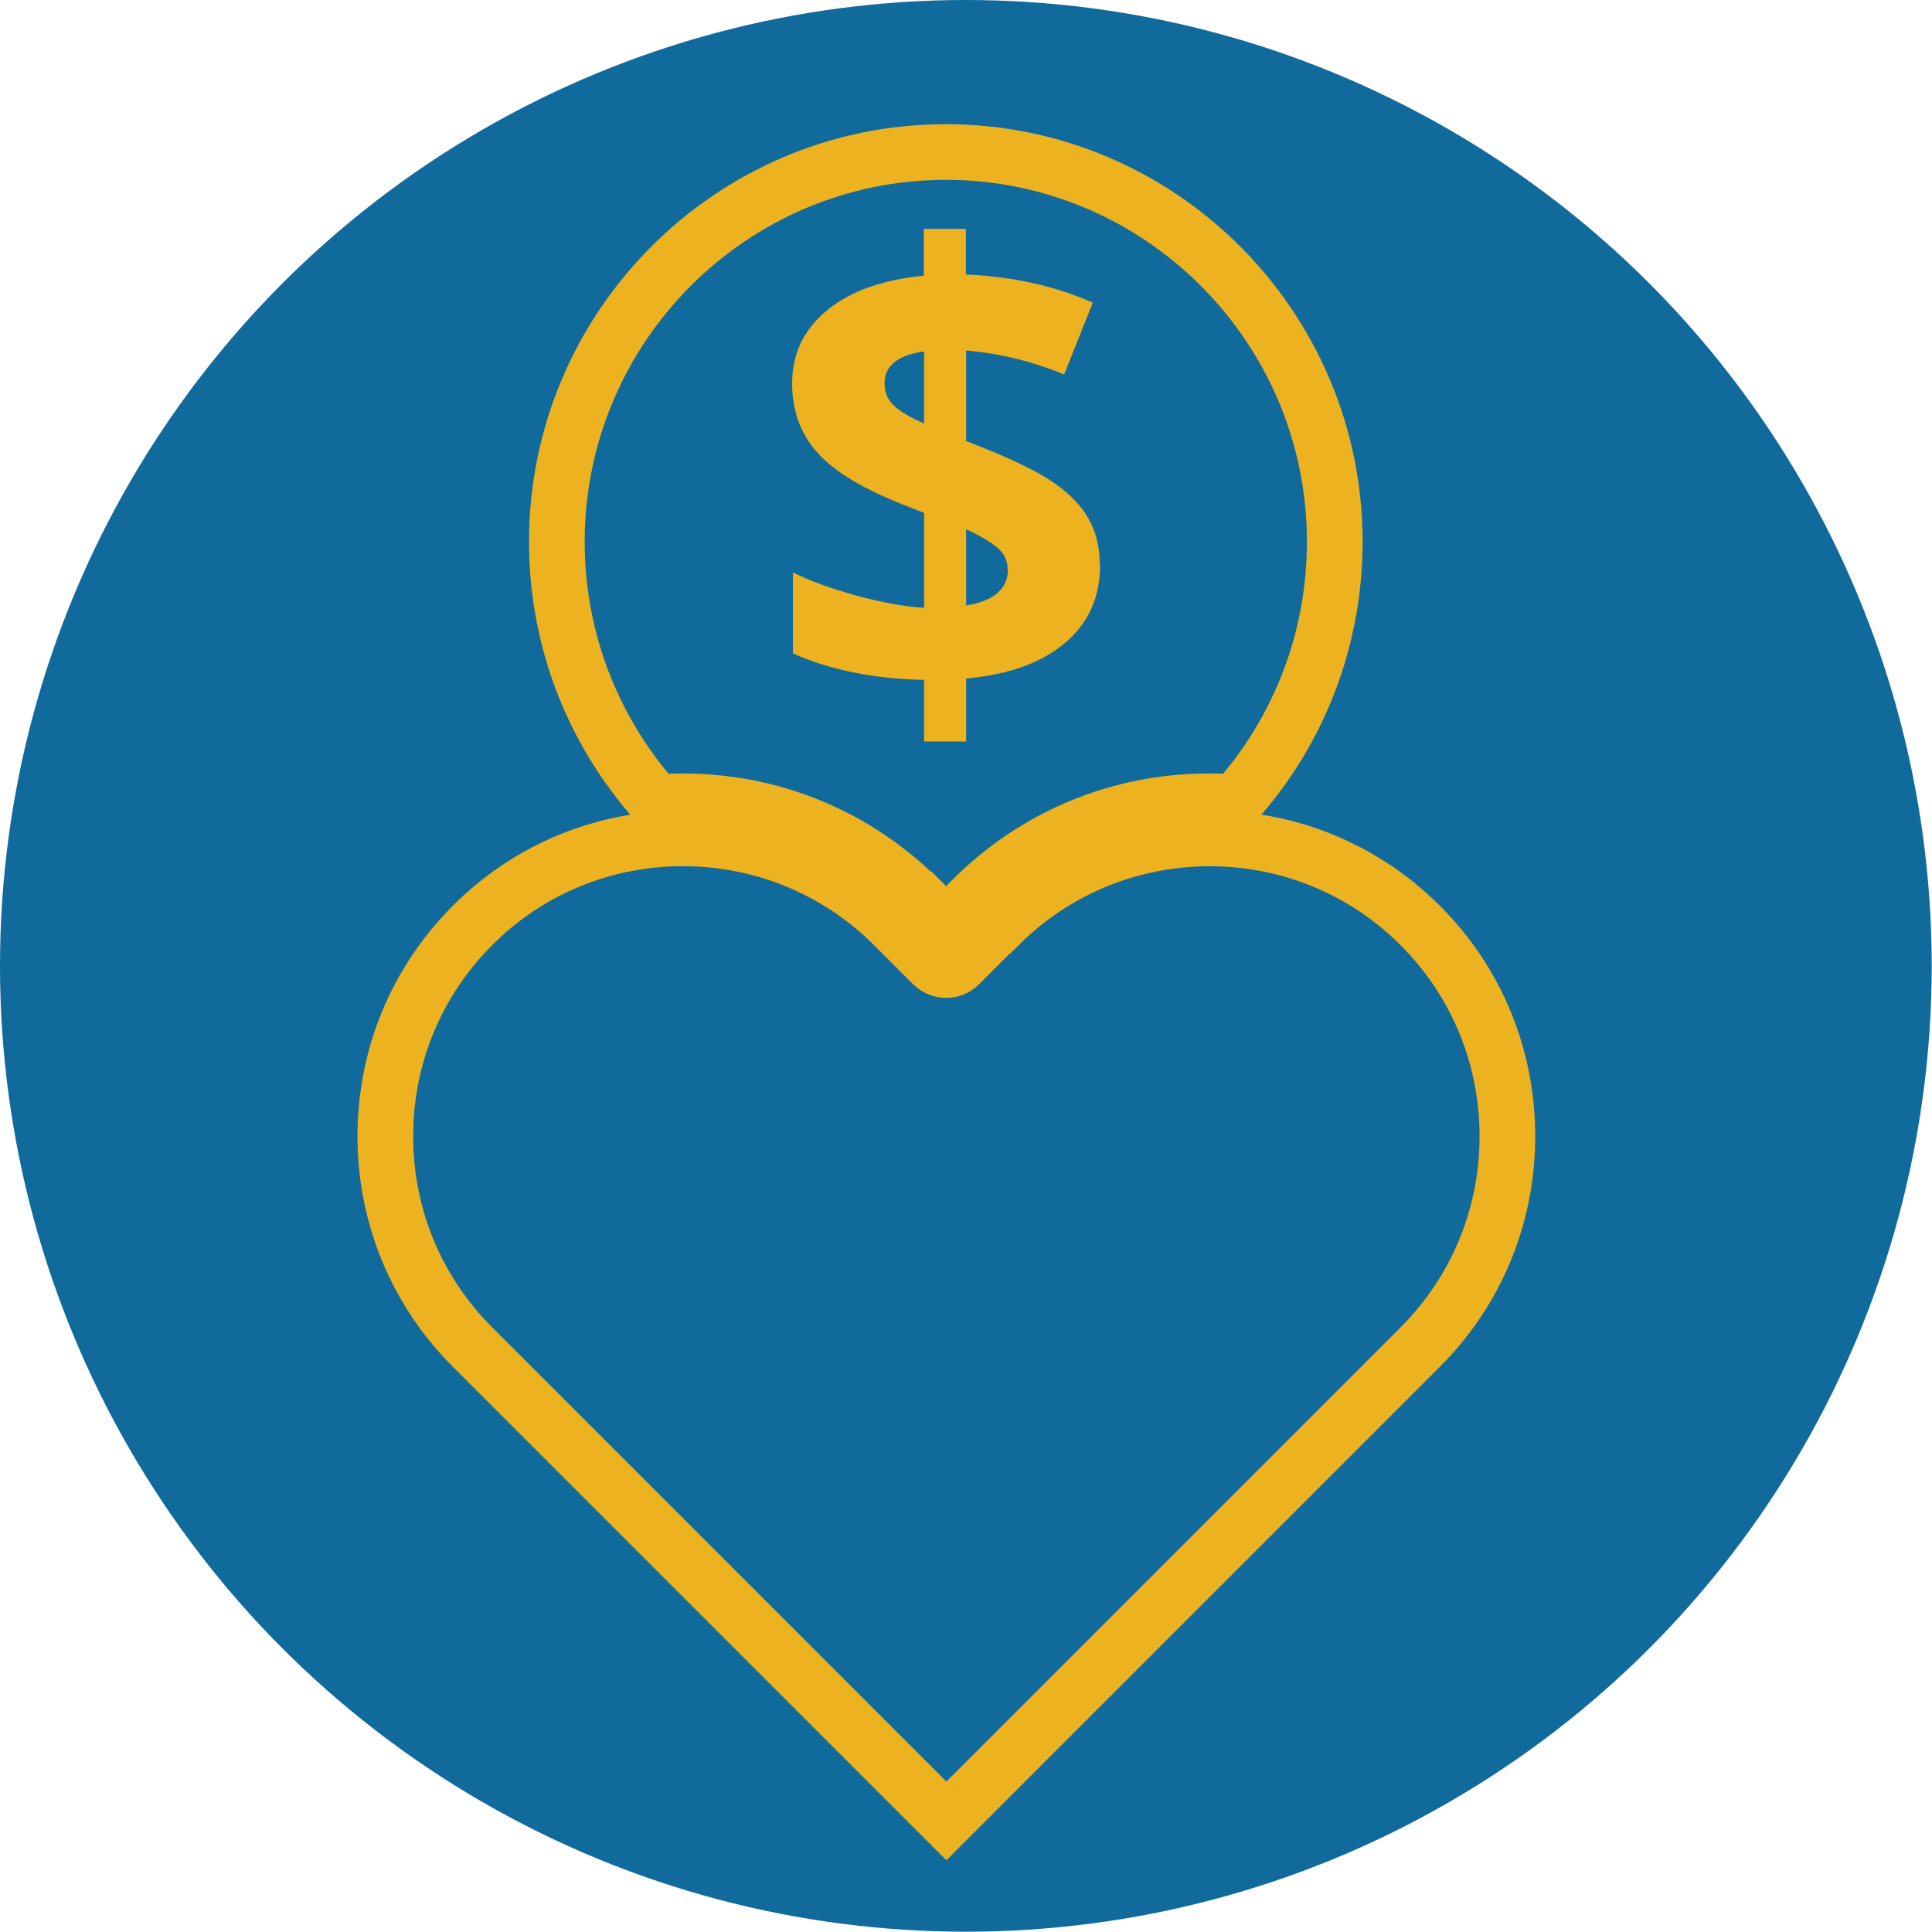
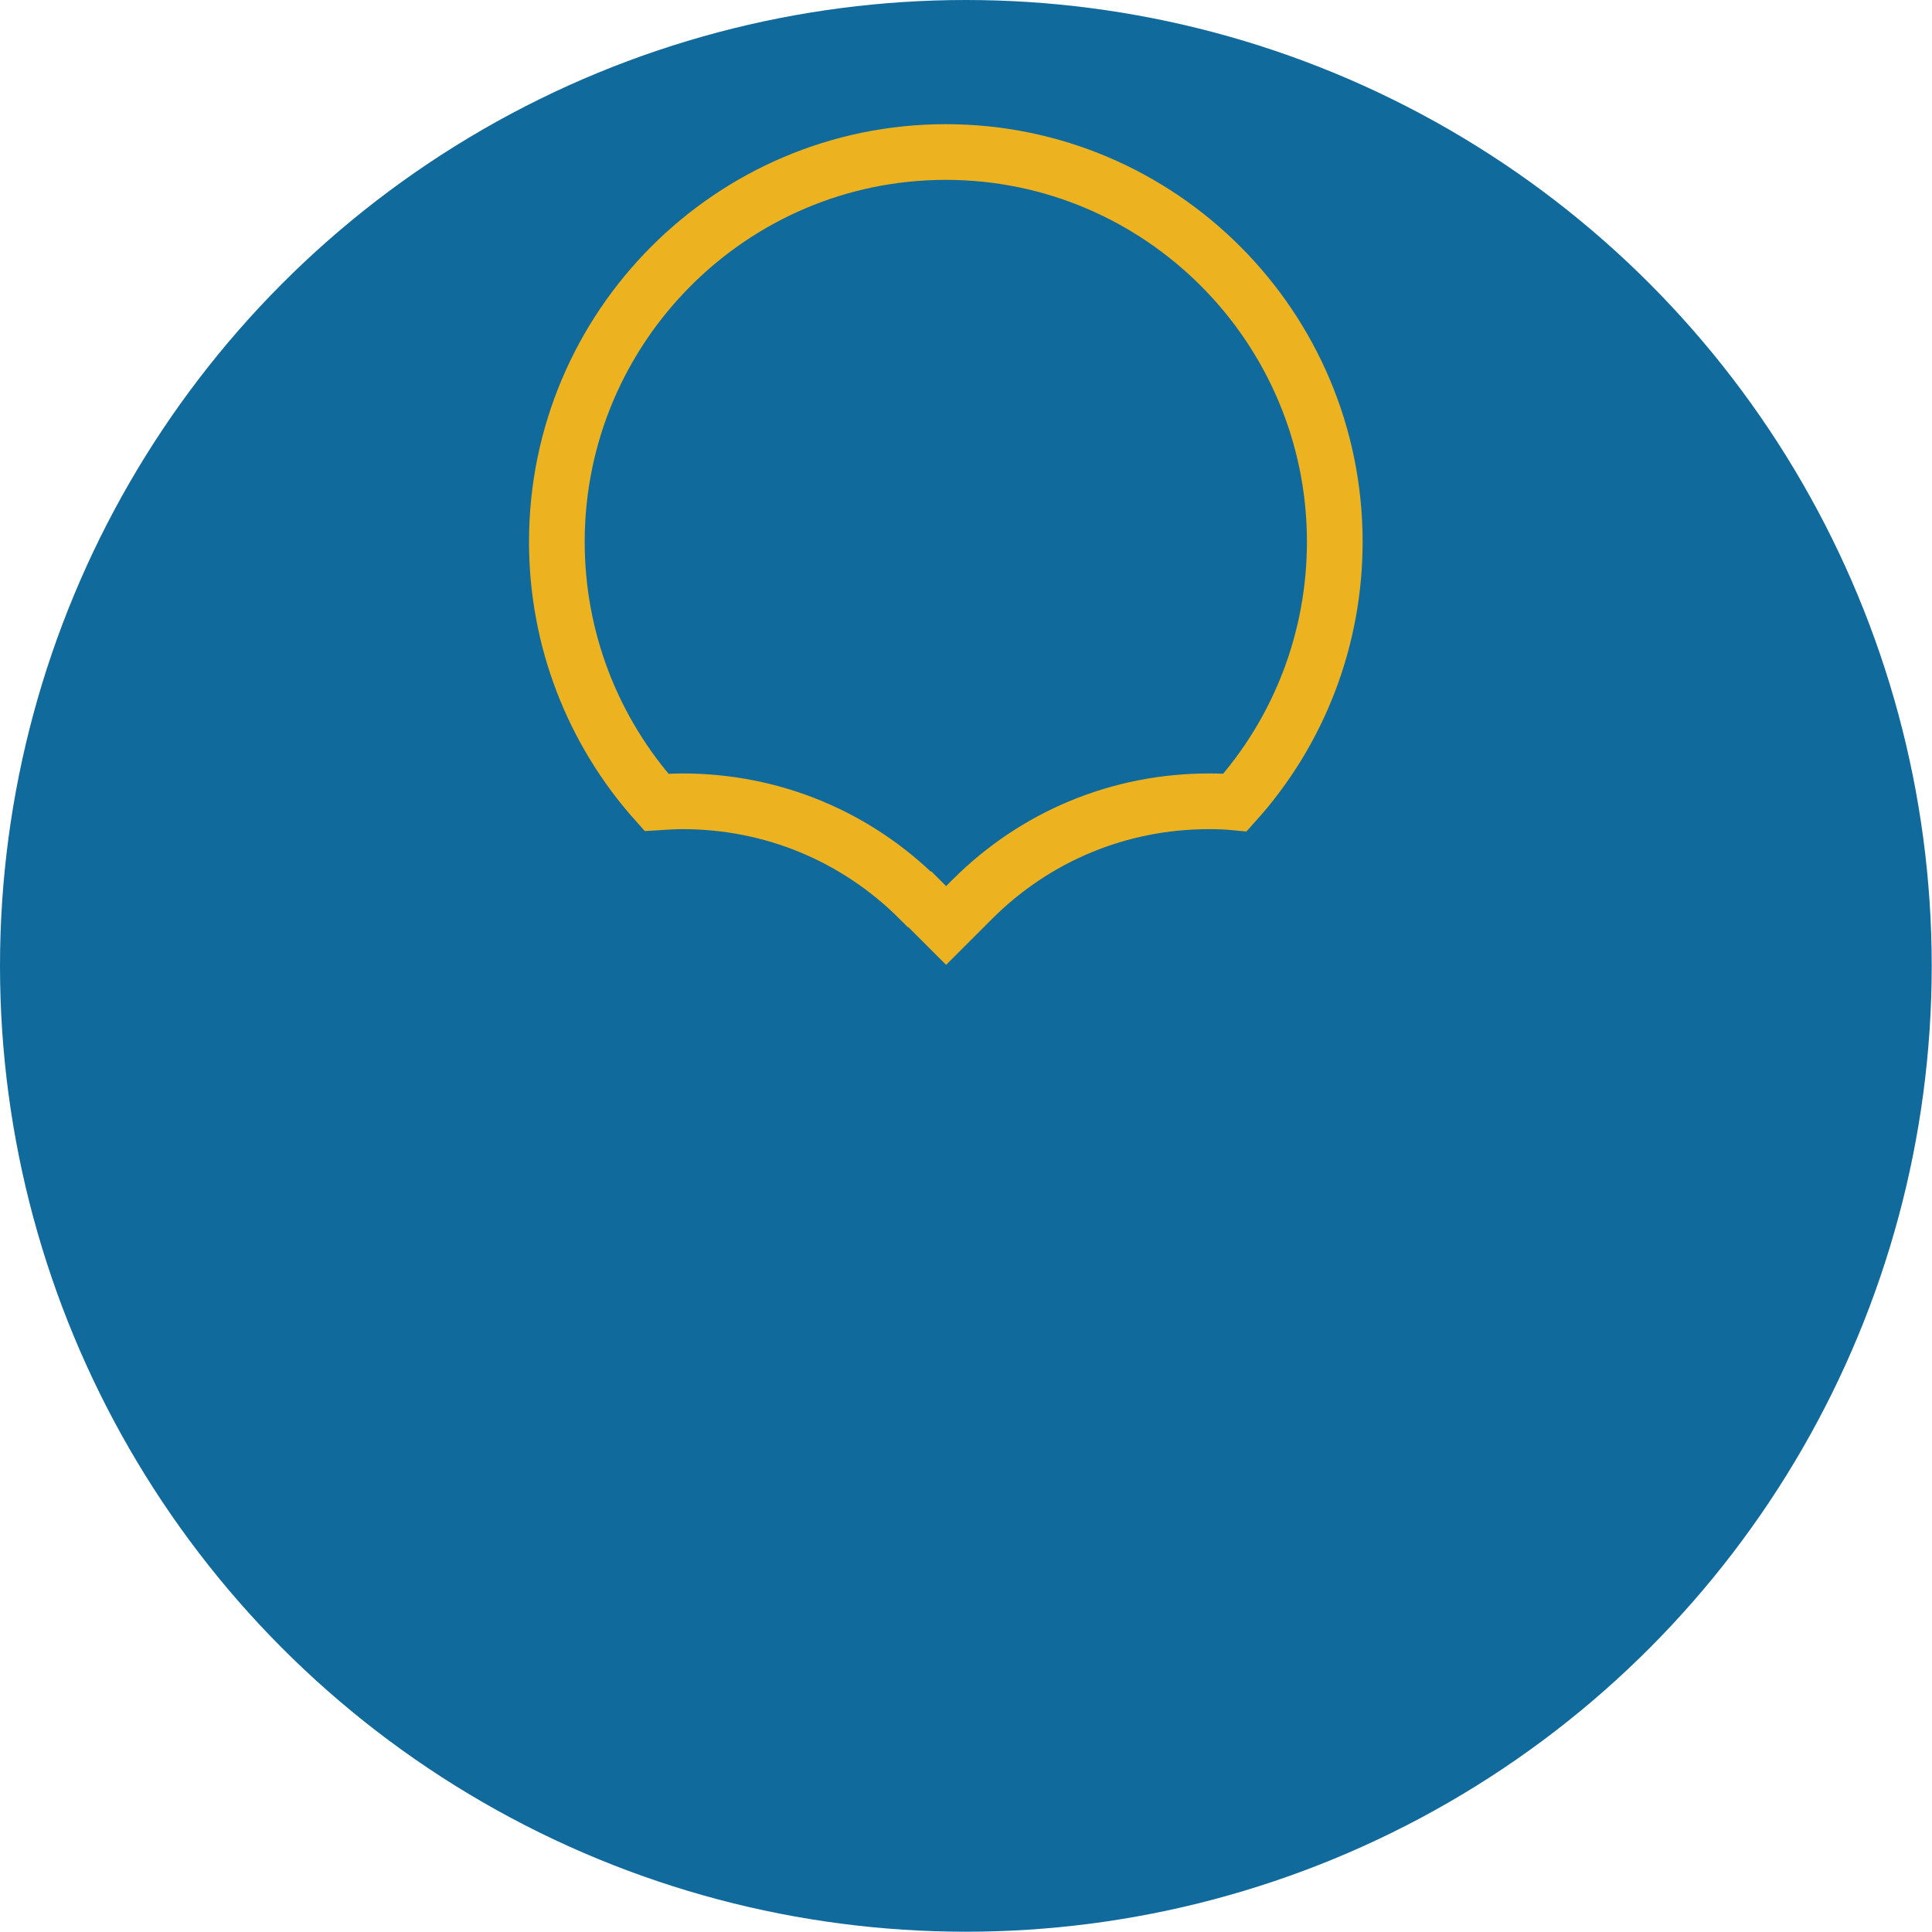
<svg xmlns="http://www.w3.org/2000/svg" id="Layer_1" version="1.1" viewBox="0 0 69.39 69.39">
  <defs>
    <style>
      .st0, .st1 {
        fill: none;
      }

      .st1 {
        fill-rule: evenodd;
        stroke: #edb21f;
        stroke-miterlimit: 10;
        stroke-width: 2px;
      }

      .st2 {
        fill: #116a9c;
      }

      .st3 {
        fill: #edb21f;
      }
    </style>
    <clipPath id="clippath">
      <rect class="st0" x="412.57" y="-317.34" width="584.24" height="228.36" />
    </clipPath>
  </defs>
  <circle class="st2" cx="34.69" cy="34.69" r="34.69" />
  <g>
    <path class="st1" d="M33.04,32.3l.94.94.94-.94c2.27-2.27,5.29-3.52,8.5-3.52.32,0,.63.01.94.04,2.31-2.57,3.58-5.89,3.58-9.36,0-7.72-6.27-14-13.97-14s-13.97,6.28-13.97,14c0,3.47,1.27,6.78,3.58,9.36.31-.02.63-.04.94-.04,3.21,0,6.23,1.25,8.5,3.52h0Z" />
-     <path class="st1" d="M35.86,33.24l-1.41,1.41c-.12.12-.29.19-.47.19s-.34-.07-.47-.19l-1.41-1.41c-2.09-2.09-4.83-3.13-7.57-3.13-.39,0-.77.02-1.15.06-2.34.25-4.62,1.27-6.41,3.07-2.02,2.02-3.13,4.71-3.13,7.57s1.11,5.55,3.13,7.57l17.02,17.02,17.02-17.02c2.02-2.02,3.13-4.71,3.13-7.57s-1.11-5.55-3.13-7.57c-1.8-1.8-4.09-2.83-6.45-3.07-3.1-.32-6.31.7-8.68,3.07Z" />
  </g>
-   <path class="st3" d="M39.51,20.29c0,1.17-.42,2.1-1.27,2.81-.84.71-2.02,1.13-3.54,1.27v2.26h-1.51v-2.21c-1.79-.04-3.36-.35-4.71-.95v-2.91c.64.32,1.41.59,2.31.84.9.24,1.7.39,2.4.43v-3.41l-.74-.29c-1.45-.57-2.48-1.19-3.09-1.87-.6-.67-.91-1.5-.91-2.49,0-1.06.42-1.94,1.25-2.62.83-.69,1.99-1.1,3.48-1.25v-1.68h1.51v1.64c1.68.07,3.2.41,4.56,1.01l-1.03,2.58c-1.14-.47-2.32-.76-3.52-.86v3.25c1.43.55,2.45,1.03,3.05,1.43.61.4,1.05.85,1.33,1.33.28.48.42,1.05.42,1.69ZM31.77,13.77c0,.32.11.59.34.8.22.21.58.42,1.08.64v-2.59c-.95.14-1.42.52-1.42,1.14ZM36.19,20.45c0-.31-.12-.57-.37-.78s-.62-.43-1.12-.66v2.74c1-.17,1.5-.6,1.5-1.3Z" />
</svg>